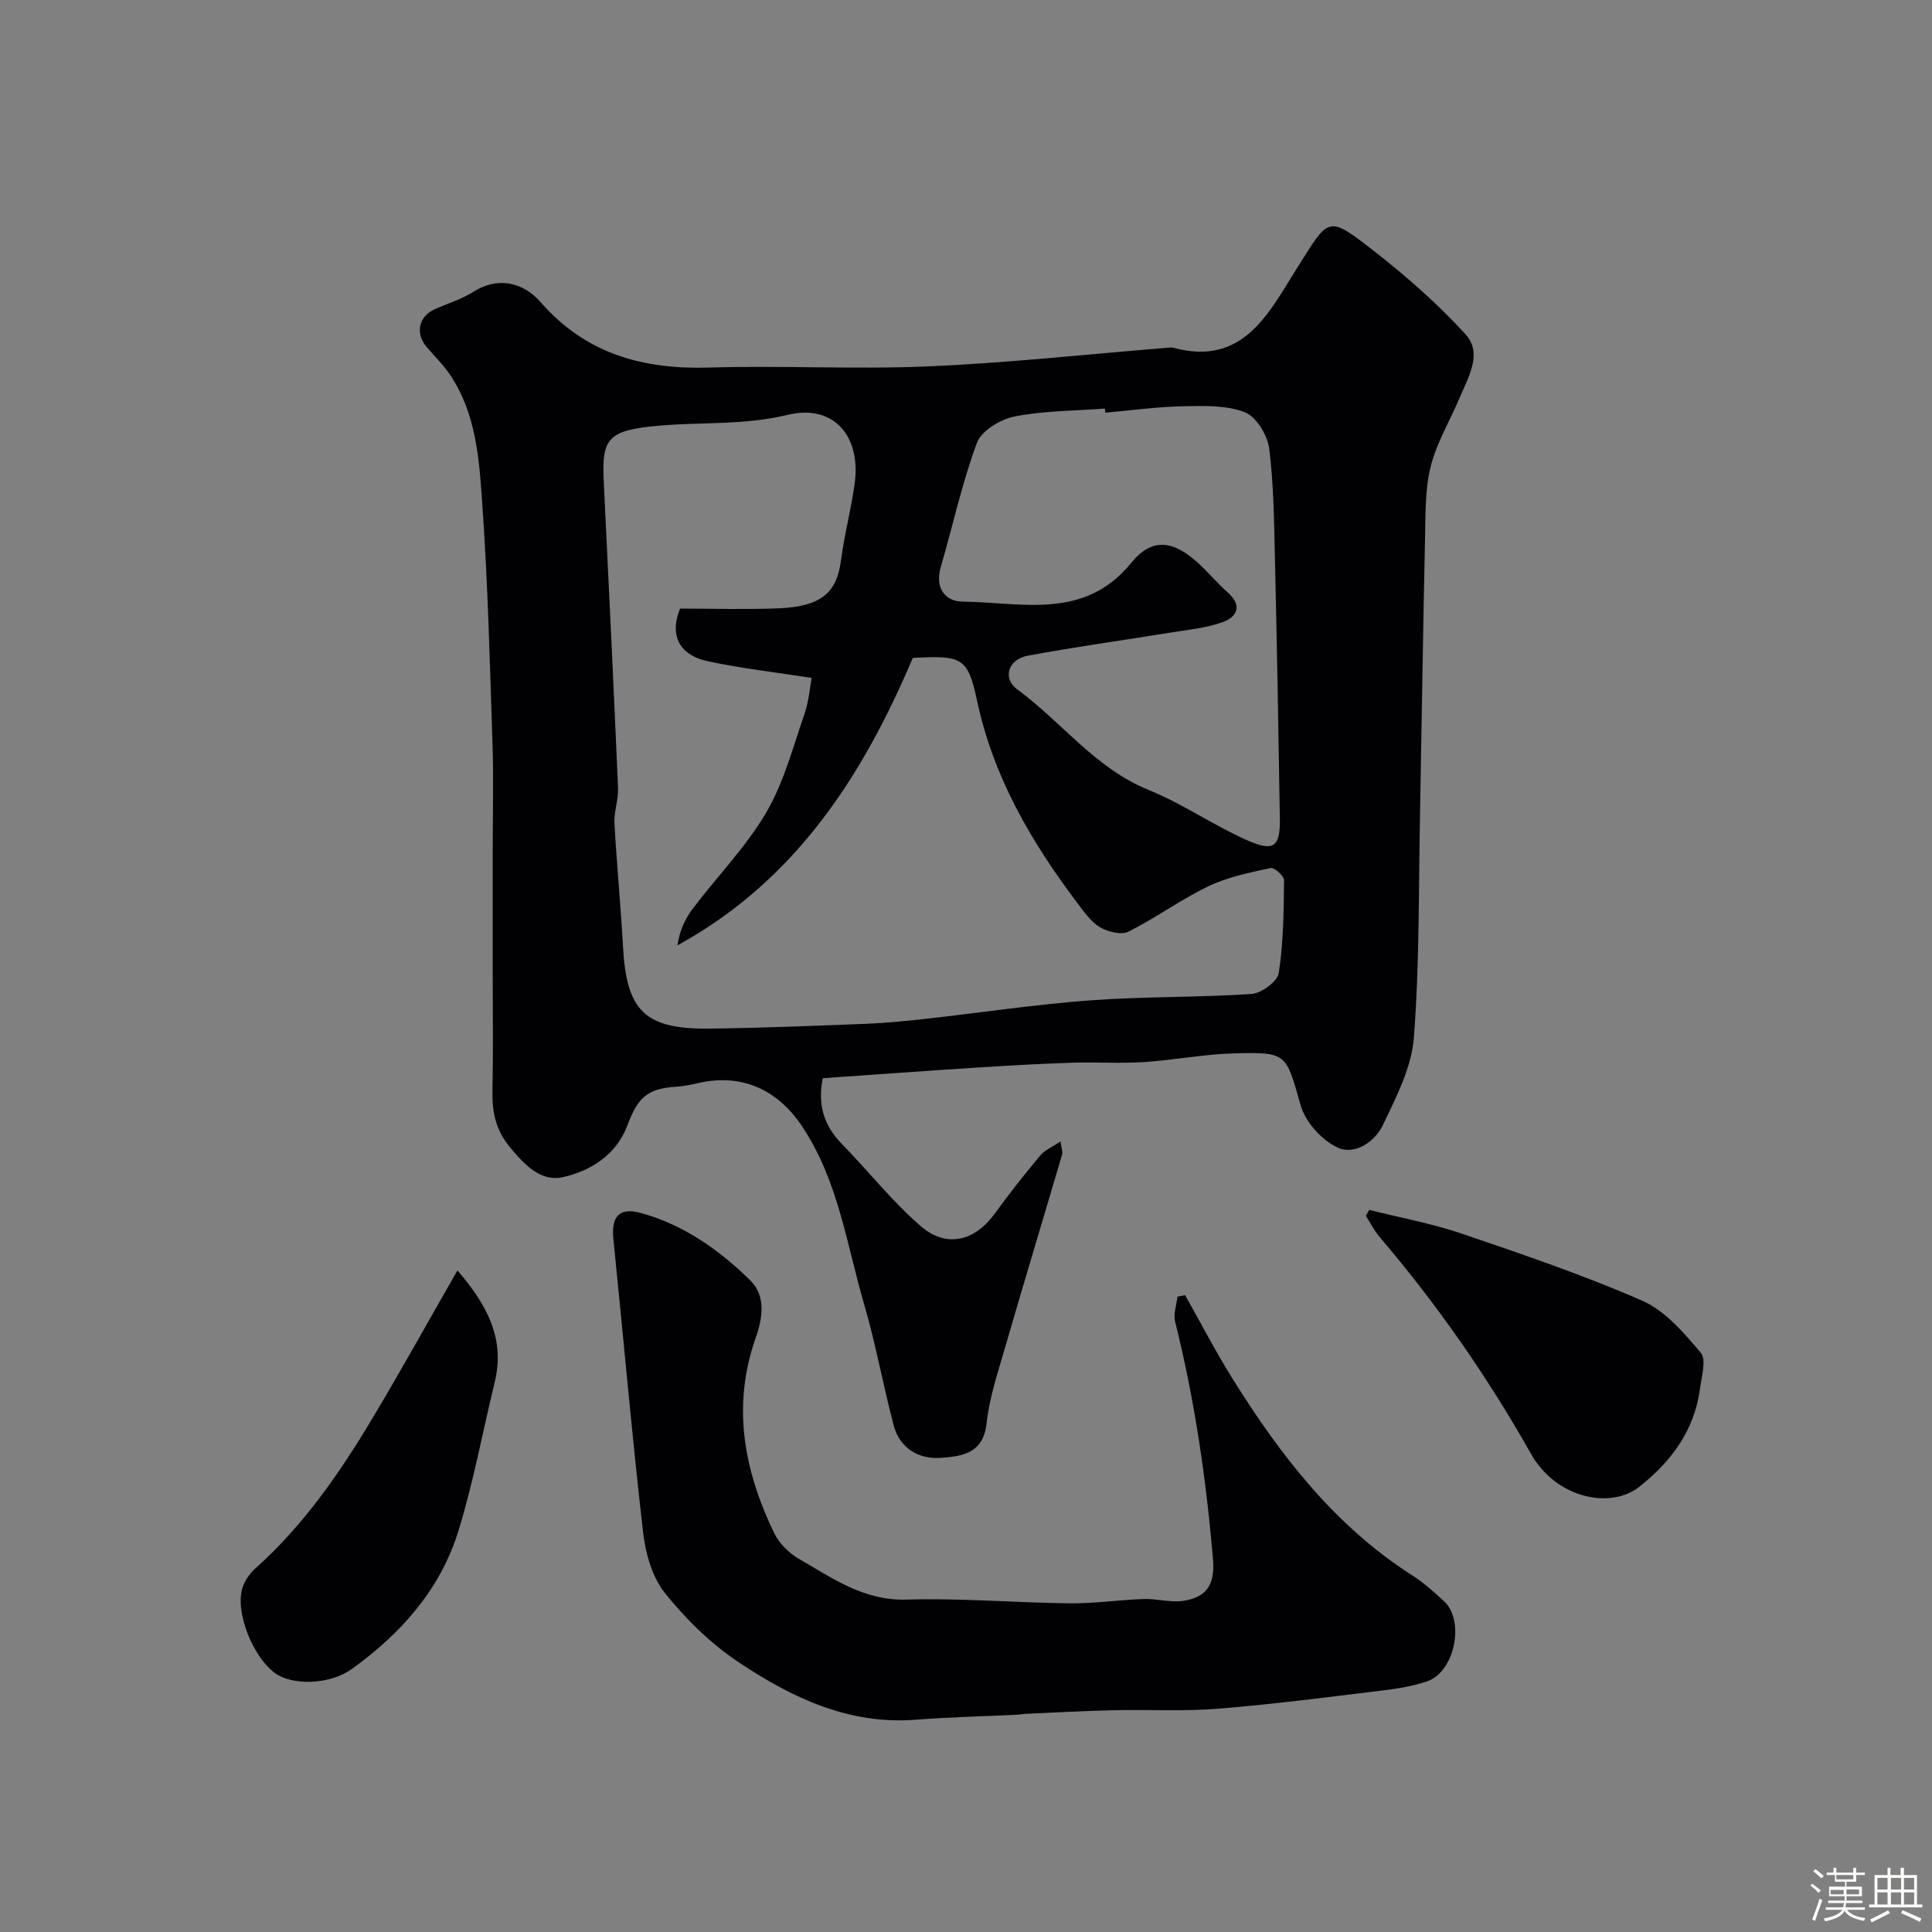
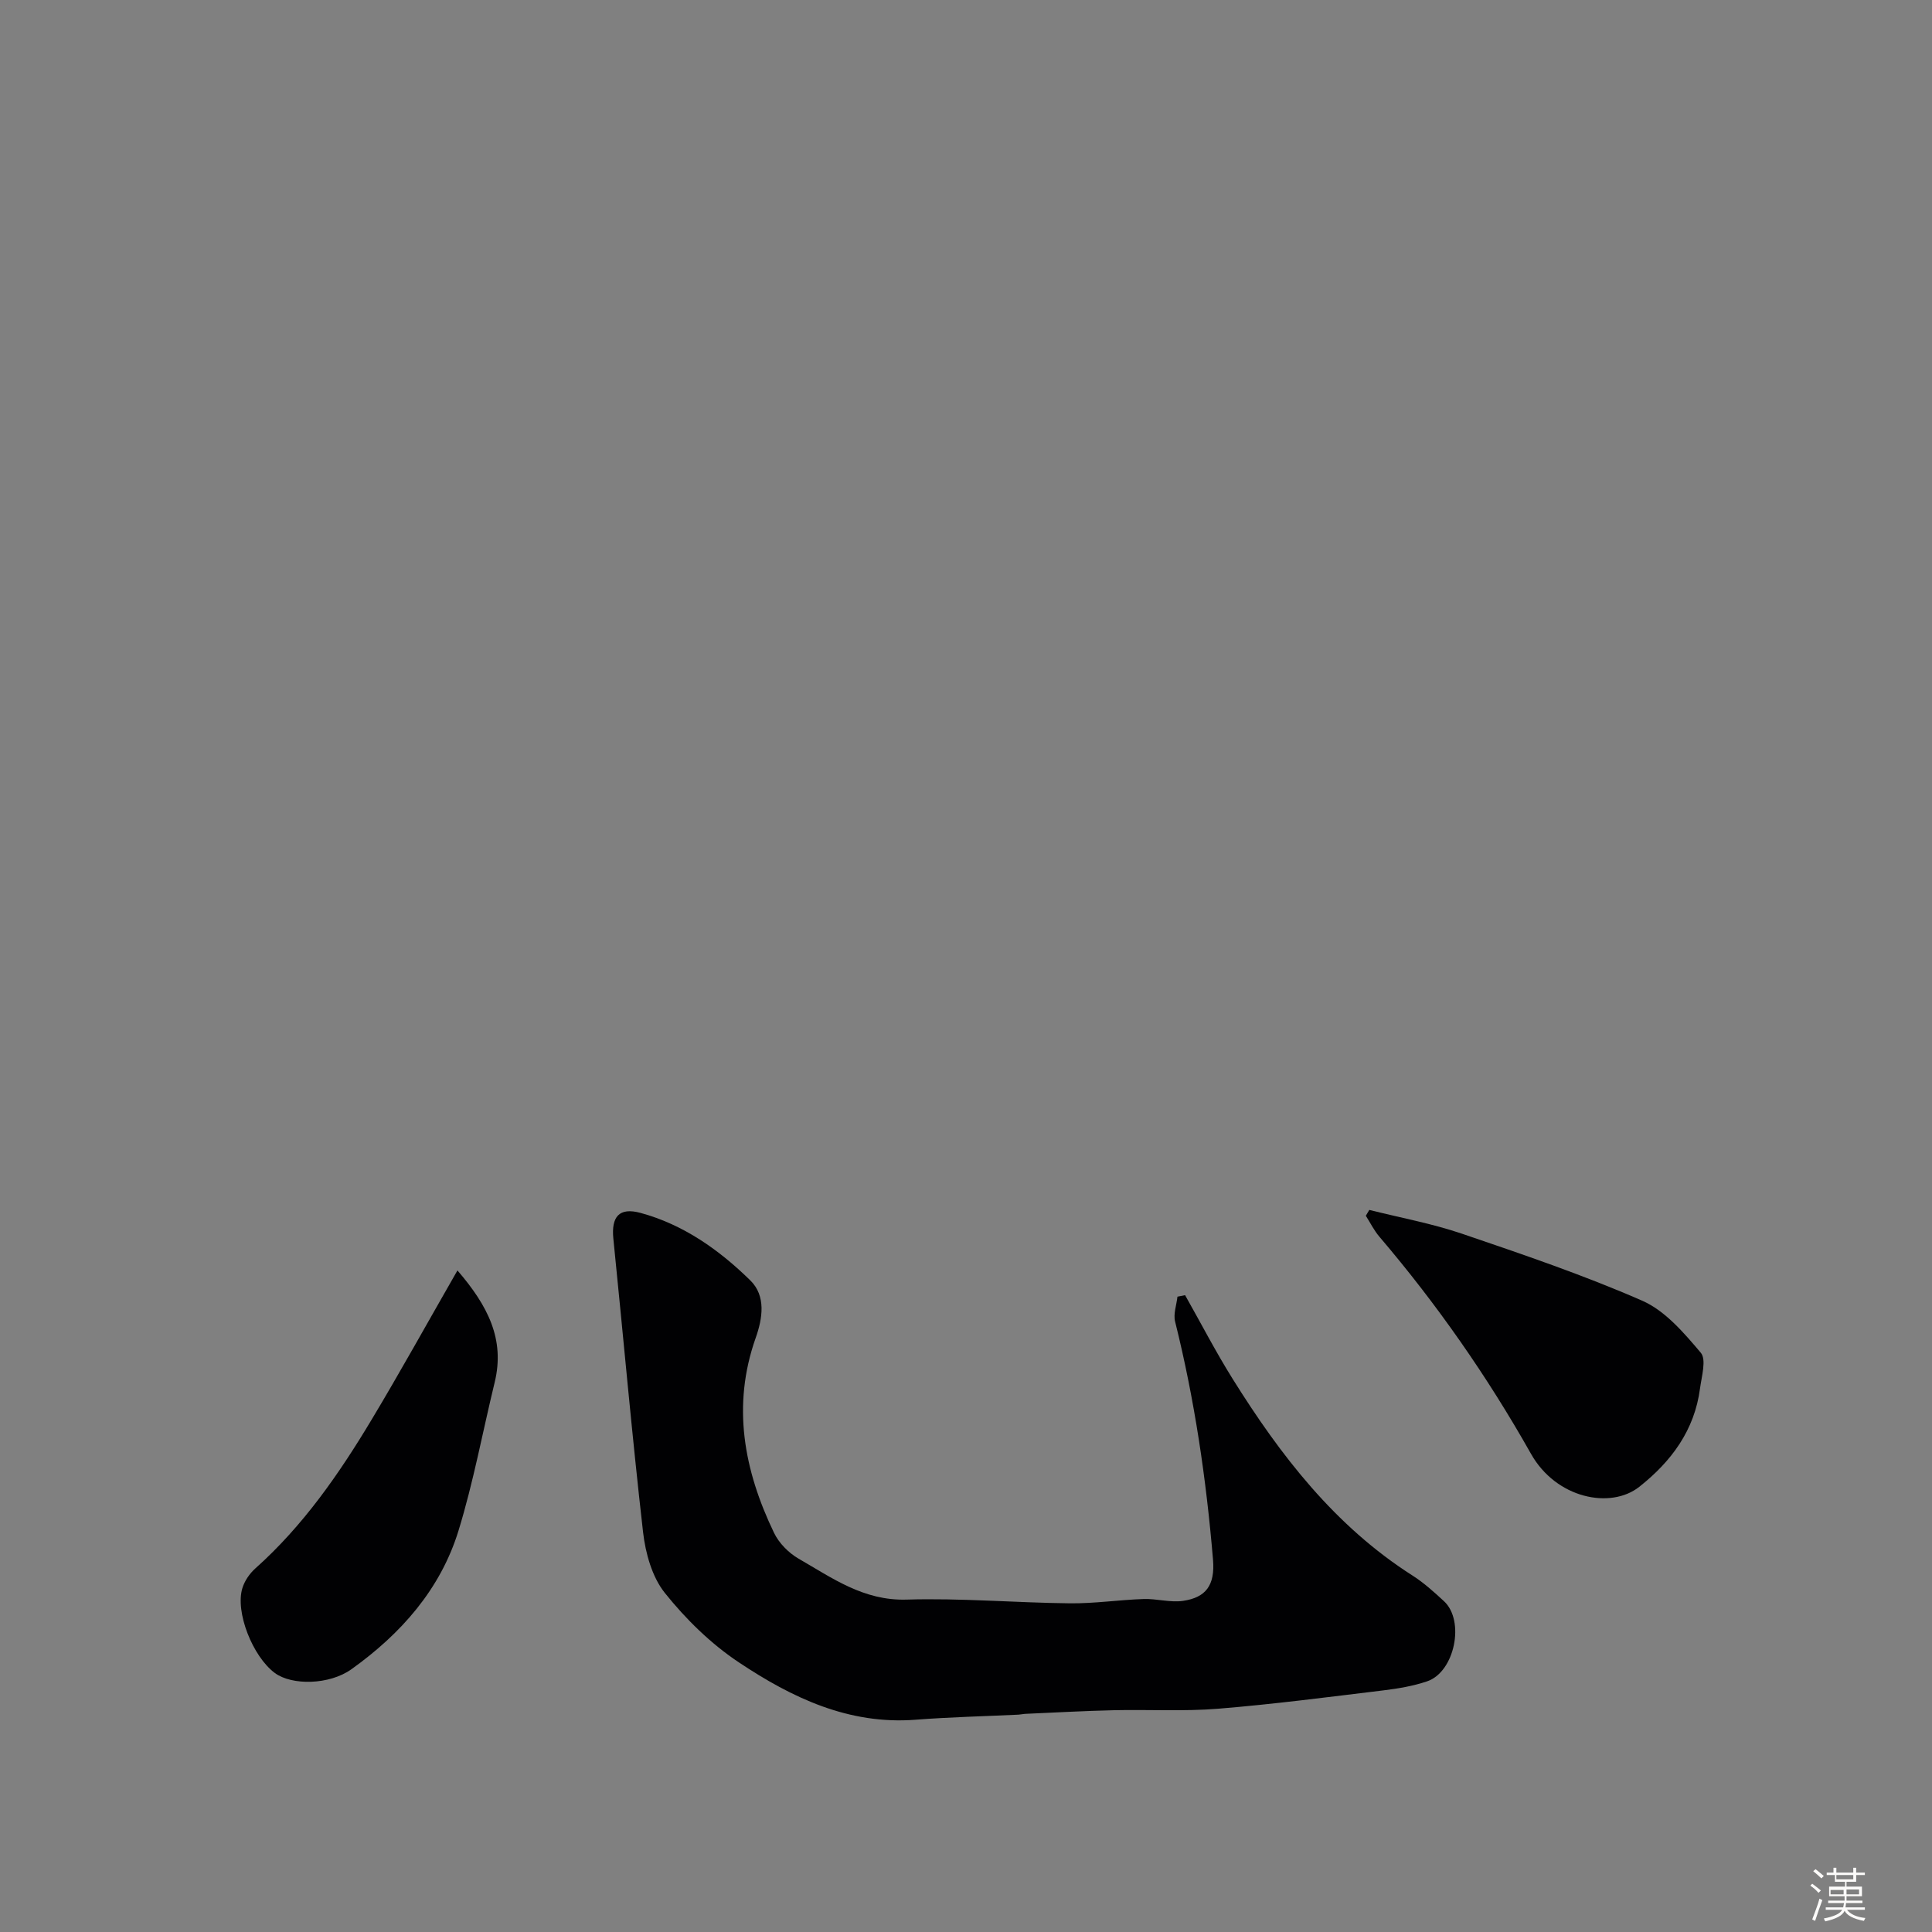
<svg xmlns="http://www.w3.org/2000/svg" enable-background="new 0 0 400 400" viewBox="0 0 400 400">
  <rect x="0" y="0" width="400" height="400" fill="#808080" stroke="none" />
  <path d="m374.8 390.4.4-.4c.7.5 1.3 1 1.8 1.4l-.5.5c-.5-.6-1.1-1.1-1.7-1.5zm1 7.3-.6-.3c.5-1.4 1.1-2.8 1.5-4.3.2.1.4.2.6.3-.5 1.3-1 2.8-1.5 4.3zm-.4-10.3.5-.4c.4.3 1 .8 1.7 1.4l-.5.5c-.5-.5-1.1-1-1.7-1.5zm2.5.3h1.7v-1h.6v1h3.5v-1h.6v1h1.8v.5h-1.8v1.4h-2v1h3.2v2h-3.2v.9h3.3v.5h-3.4c0 .3-.1.6-.1.9h4v.5h-3.7c.7.9 1.9 1.5 3.8 1.7-.1.2-.2.4-.3.6-2.1-.4-3.5-1.1-4-2.1-.4 1-1.8 1.7-4 2.2-.1-.2-.2-.4-.3-.6 2.1-.4 3.4-1 3.8-1.8h-3.4v-.5h3.6c.1-.3.1-.6.2-.9h-3.3v-.5h3.4c0-.3 0-.6 0-.9h-3.2v-2h3.3v-1h-2.1v-1.4h-1.7v-.5zm1.1 3.5v1h2.7c0-.3 0-.4 0-.4 0-.1 0-.2 0-.2 0-.1 0-.2 0-.3h-2.7zm1.2-3v.9h3.5v-.9zm4.7 3h-2.6v.6.4h2.6z" fill="#fcfbfa" />
-   <path d="m393.6 386.7h.6v1.5h2.7v6.1h1.1v.6h-11v-.6h1.1v-6.1h2.7v-1.5h.6v1.5h2.1v-1.5zm-2.7 8.8.4.6c-1.2.6-2.5 1.3-3.8 1.9-.1-.2-.2-.4-.3-.6 1.2-.6 2.5-1.2 3.7-1.9zm-2.2-6.7v2.4h2.1v-2.4zm0 3v2.5h2.1v-2.5zm2.8-3v2.4h2.1v-2.4zm0 3v2.5h2.1v-2.5zm6 6.1c-1.4-.7-2.7-1.3-3.9-1.8l.3-.6c1.5.6 2.7 1.2 3.9 1.7zm-1.2-9.1h-2.1v2.4h2.1zm-2.1 3v2.5h2.1v-2.5z" fill="#fcfbfa" />
  <g fill="#010103">
-     <path d="m170.35 223.23c-1.11 5.42.2 9.8 3.98 13.65 5.49 5.61 10.39 11.87 16.3 16.98 5.37 4.64 11.22 3.07 15.36-2.64 2.97-4.1 6.12-8.08 9.37-11.98.93-1.12 2.46-1.74 4.21-2.93.2 1.49.49 2.17.33 2.72-3.94 13.39-7.99 26.75-11.87 40.16-1.49 5.13-3.21 10.3-3.78 15.57-.69 6.29-5.3 6.77-9.5 7.07-4.48.32-8.44-1.92-9.7-6.65-2.22-8.31-3.7-16.83-6.12-25.08-3.64-12.43-5.34-25.51-12.74-36.72-5.14-7.79-12.59-11.23-21.71-9.13-1.42.33-2.88.64-4.33.73-6.19.39-8.06 2.19-10.29 8.11-2.26 5.99-7.58 9.35-13.33 10.63-4.48 1-7.82-2.42-10.88-6.11-3.08-3.7-3.78-7.4-3.69-11.82.16-7.99.05-15.99.05-23.99 0-8.69 0-17.37 0-26.06 0-7.19.2-14.4-.04-21.58-.54-16.53-.95-33.08-2.1-49.58-.65-9.34-1.21-18.98-6.81-27.16-1.38-2.02-3.19-3.74-4.77-5.63-2.34-2.8-1.61-6.24 1.65-7.73 2.67-1.22 5.56-2.06 8.01-3.61 5.12-3.27 10.37-2.02 13.99 2.12 9.36 10.71 21.17 13.95 34.89 13.53 15.15-.46 30.34.41 45.47-.25 16.42-.71 32.79-2.51 49.18-3.83.5-.04 1.03-.14 1.49-.01 14.51 3.94 19.81-7.4 25.51-16.41 6.67-10.54 6.21-11.25 15.78-3.79 6.8 5.3 13.38 11.06 19.18 17.42 3.58 3.93.54 8.86-1.24 13.12-1.99 4.74-4.74 9.27-5.98 14.18-1.19 4.72-1.07 9.81-1.18 14.75-.42 19.09-.68 38.18-1.04 57.28-.3 15.43-.09 30.9-1.27 46.26-.48 6.19-3.66 12.34-6.42 18.12-1.65 3.44-5.81 6.3-9.37 4.65-3.25-1.51-6.64-5.24-7.63-8.67-3.1-10.79-2.68-11.13-13.89-10.83-6.21.17-12.38 1.4-18.59 1.8-5.01.32-10.05-.03-15.08.14-6.44.21-12.87.58-19.29.99-10.67.68-21.33 1.46-32.11 2.21zm18.63-87.02c-10.38 24.52-24.36 46.18-48.72 59.51.42-2.96 1.57-5.47 3.19-7.62 5.04-6.65 10.99-12.73 15.18-19.86 3.65-6.21 5.52-13.49 7.92-20.39.93-2.67 1.13-5.59 1.49-7.5-7.67-1.19-14.68-1.98-21.55-3.46-4.75-1.02-8.3-4.3-5.69-10.89 6.7 0 13.52.22 20.33-.05 9.33-.37 12.17-3.54 13.02-10.13.69-5.32 2.12-10.54 2.82-15.85 1.28-9.82-4.5-16.37-13.9-14.08-8.89 2.16-17.68 1.47-26.5 2.23-10.79.93-12.01 2.61-11.57 11.63 1.04 21.14 2.05 42.27 2.96 63.41.1 2.41-.87 4.87-.74 7.27.46 8.54 1.3 17.06 1.77 25.6.72 13.29 4.53 17.1 17.95 16.93 10.77-.13 21.54-.57 32.3-.99 4.11-.16 8.21-.57 12.3-1.02 11.41-1.27 22.78-2.99 34.21-3.84 11.09-.82 22.26-.57 33.35-1.32 2.06-.14 5.37-2.57 5.65-4.32.98-6.32 1.03-12.79 1.1-19.22.01-.89-2.03-2.71-2.78-2.54-4.37.96-8.89 1.87-12.88 3.78-5.71 2.74-10.9 6.57-16.57 9.4-1.48.74-4.26.05-5.88-.92-1.89-1.13-3.31-3.19-4.7-5.03-9.6-12.72-17.46-26.2-20.81-42.14-1.88-8.81-3.25-9.1-13.25-8.59zm39.85-50.77c-.02-.28-.05-.57-.07-.85-6.25.47-12.6.44-18.71 1.64-2.93.58-6.86 2.95-7.79 5.46-3.1 8.32-4.96 17.09-7.47 25.64-1.27 4.31.79 7.19 4.5 7.23 12.18.12 25.19 3.96 34.94-8.05 4.22-5.19 8.6-4.66 13.64-.11 2.22 2.01 4.16 4.34 6.39 6.33 3.07 2.74 1.74 5.04-1.08 6.06-3.46 1.26-7.27 1.6-10.95 2.2-9.82 1.6-19.69 2.94-29.46 4.77-4.05.76-5.29 4.68-2.15 6.98 9.2 6.74 16.13 16.32 27.19 20.81 7.06 2.86 13.44 7.34 20.42 10.43 5.54 2.45 6.84 1.32 6.75-4.51-.28-17.77-.59-35.53-1.01-53.3-.18-7.77-.23-15.59-1.19-23.28-.35-2.77-2.66-6.59-5.02-7.52-3.81-1.5-8.41-1.35-12.66-1.26-5.43.1-10.85.85-16.27 1.33z" />
    <path d="m245.36 268.15c3.27 5.78 6.32 11.69 9.84 17.32 9.9 15.86 21.18 30.49 37.26 40.74 2.34 1.49 4.44 3.4 6.49 5.29 4.4 4.05 2.24 14.67-3.48 16.6-2.89.98-5.98 1.5-9.02 1.87-11.39 1.38-22.78 2.87-34.21 3.8-7.15.58-14.38.15-21.57.31-6.11.14-12.22.48-18.32.75-.49.02-.98.14-1.47.17-7.1.34-14.21.5-21.3 1.05-13.88 1.08-25.67-4.58-36.63-11.89-5.77-3.84-10.97-8.94-15.31-14.37-2.64-3.31-4-8.22-4.5-12.57-2.31-20.22-4.09-40.5-6.15-60.75-.46-4.56 1.19-6.56 5.63-5.35 8.88 2.41 16.27 7.65 22.72 13.97 3.28 3.21 2.55 7.86 1.12 11.9-4.97 14.06-2.43 27.41 3.78 40.34 1.02 2.14 3.03 4.18 5.09 5.37 6.96 4 13.47 8.75 22.36 8.48 11.24-.34 22.52.65 33.79.77 5.1.06 10.2-.72 15.3-.89 2.72-.09 5.53.77 8.17.38 4.67-.69 6.64-3.17 6.19-8.54-1.4-16.65-3.8-33.08-7.85-49.29-.39-1.58.3-3.43.49-5.15.54-.11 1.06-.21 1.58-.31z" />
    <path d="m94.71 263.03c6.3 7.31 9.87 14.27 7.71 23.16-2.49 10.24-4.4 20.65-7.49 30.71-3.74 12.16-11.93 21.37-22.16 28.69-4.58 3.28-12.34 3.39-15.86.79-4.6-3.4-8.26-12.65-6.72-17.6.46-1.49 1.49-2.99 2.66-4.04 9.91-8.84 17.37-19.6 24.12-30.87 5.94-9.9 11.52-20 17.74-30.84z" />
    <path d="m283.5 250.5c6.41 1.61 12.96 2.81 19.2 4.93 12.57 4.28 25.19 8.56 37.33 13.88 4.74 2.08 8.62 6.65 12.1 10.76 1.2 1.42.17 4.9-.16 7.39-1.13 8.65-5.93 15.12-12.59 20.38-5.91 4.66-17.18 2.44-22.41-6.85-9.01-15.98-19.47-30.97-31.38-44.94-1.11-1.3-1.88-2.88-2.81-4.34.23-.4.47-.8.72-1.21z" />
  </g>
</svg>